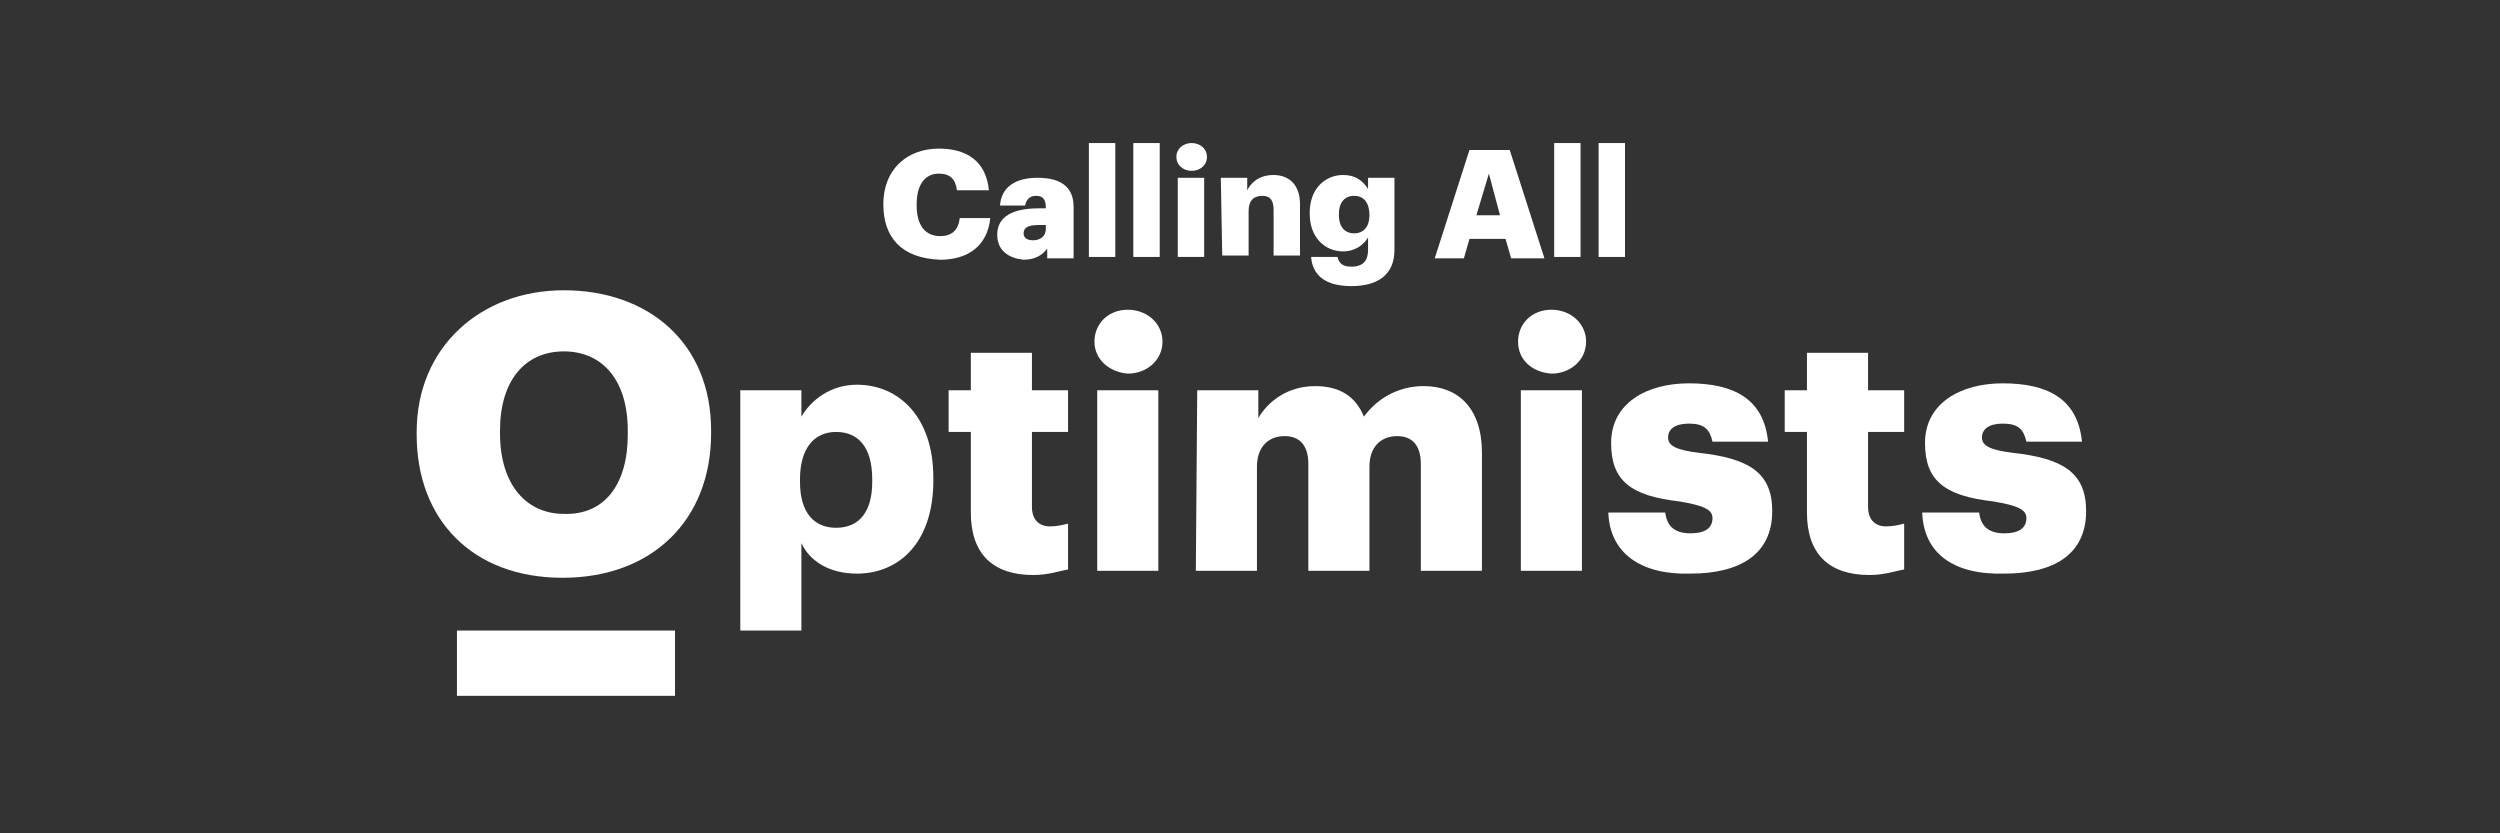
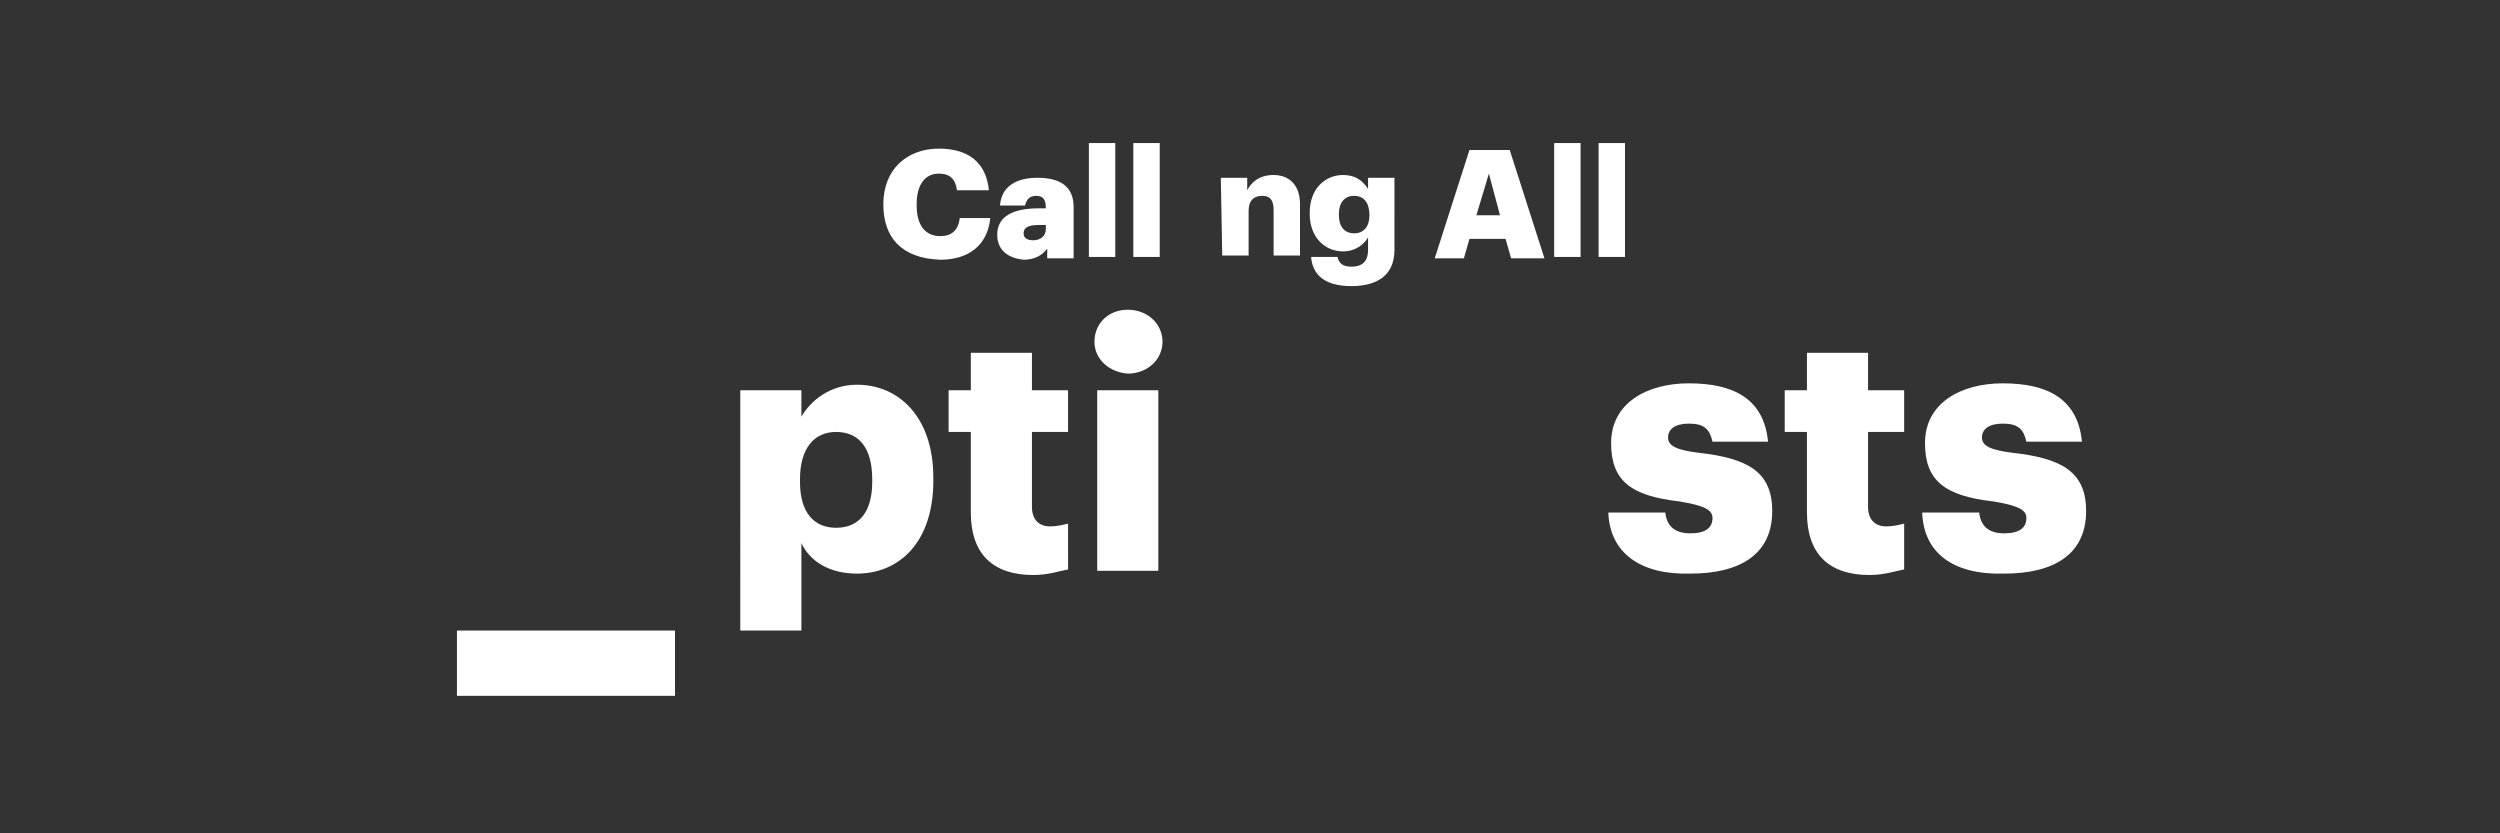
<svg xmlns="http://www.w3.org/2000/svg" version="1.1" id="Layer_1" x="0px" y="0px" viewBox="0 0 180 60" style="enable-background:new 0 0 180 60;" xml:space="preserve">
  <rect x="0" y="0" width="180" height="60" fill="#333333" stroke="none" />
  <style type="text/css">
	.st0{fill:#FFFFFF;}
</style>
  <g>
    <g>
      <path class="st0" d="M63.6,14.7L63.6,14.7c0-2.5,1.7-4,4-4c2,0,3.4,0.9,3.6,3h-2.3c-0.1-0.8-0.5-1.2-1.3-1.2c-1,0-1.6,0.8-1.6,2.2    v0.1c0,1.4,0.6,2.2,1.7,2.2c0.8,0,1.3-0.4,1.4-1.3h2.2c-0.2,2-1.6,3-3.6,3C64.9,18.6,63.6,17.1,63.6,14.7z" />
      <path class="st0" d="M71.8,16.9c0-1.3,1.1-1.9,3-1.9h0.5l0,0c0-0.5-0.1-0.9-0.7-0.9c-0.5,0-0.7,0.3-0.8,0.7H72    c0.1-1.4,1.2-2,2.7-2c1.6,0,2.6,0.6,2.6,2.1v3.7h-1.9v-0.7c-0.3,0.4-0.8,0.8-1.7,0.8C72.7,18.6,71.8,18.1,71.8,16.9z M75.3,16.5    v-0.3h-0.5c-0.8,0-1.1,0.2-1.1,0.6c0,0.3,0.2,0.5,0.7,0.5C74.9,17.3,75.3,17,75.3,16.5z" />
      <path class="st0" d="M78.4,10.3h1.9v8.2h-1.9V10.3z" />
      <path class="st0" d="M81.6,10.3h1.9v8.2h-1.9V10.3z" />
-       <path class="st0" d="M84.7,11.3c0-0.6,0.5-1,1.1-1s1.1,0.4,1.1,1s-0.5,1-1.1,1S84.7,11.9,84.7,11.3z M84.8,12.8h1.9v5.7h-1.9V12.8    z" />
      <path class="st0" d="M87.9,12.8h1.9v0.9c0.3-0.6,0.9-1.1,1.9-1.1c1.1,0,1.9,0.7,1.9,2.1v3.7h-1.9v-3.3c0-0.6-0.2-1-0.8-1    c-0.6,0-1,0.3-1,1.1v3.2H88L87.9,12.8L87.9,12.8z" />
      <path class="st0" d="M94.4,18.5h1.9c0.1,0.4,0.3,0.7,1,0.7c0.9,0,1.2-0.5,1.2-1.2v-0.9c-0.3,0.5-0.9,1-1.8,1c-1.3,0-2.4-1-2.4-2.7    v-0.1c0-1.7,1.1-2.7,2.4-2.7c0.9,0,1.4,0.4,1.8,1v-0.8h1.9V18c0,1.7-1.1,2.6-3.1,2.6C95.4,20.6,94.5,19.8,94.4,18.5z M98.6,15.5    L98.6,15.5c0-0.9-0.4-1.4-1.1-1.4s-1.1,0.5-1.1,1.3v0.1c0,0.8,0.4,1.3,1.1,1.3C98.2,16.8,98.6,16.3,98.6,15.5z" />
      <path class="st0" d="M105.8,10.8h2.9l2.5,7.8h-2.4l-0.4-1.4h-2.6l-0.4,1.4h-2.1L105.8,10.8z M106.3,15.5h1.7l-0.8-3L106.3,15.5z" />
      <path class="st0" d="M111.9,10.3h1.9v8.2h-1.9V10.3z" />
      <path class="st0" d="M115.1,10.3h1.9v8.2h-1.9V10.3z" />
-       <path class="st0" d="M30,31.3v-0.2c0-6.1,4.6-10.2,10.6-10.2c6.1,0,10.6,3.8,10.6,10.1v0.2c0,6.2-4.2,10.4-10.7,10.4    S30,37.4,30,31.3z M45.2,31.3V31c0-3.6-1.8-5.7-4.6-5.7S36,27.4,36,31v0.2c0,3.7,1.9,5.8,4.6,5.8C43.5,37.1,45.2,34.9,45.2,31.3z" />
      <path class="st0" d="M53.3,28.1h4.4V30c0.7-1.2,2.1-2.3,4-2.3c3,0,5.5,2.3,5.5,6.7v0.2c0,4.5-2.5,6.7-5.5,6.7c-2,0-3.4-0.9-4-2.2    v6.3h-4.4C53.3,45.4,53.3,28.1,53.3,28.1z M62.8,34.7v-0.2c0-2.3-1-3.4-2.6-3.4s-2.6,1.2-2.6,3.4v0.2c0,2.2,1,3.3,2.6,3.3    C61.9,38,62.8,36.8,62.8,34.7z" />
      <path class="st0" d="M69.9,36.9v-5.8h-1.6v-3h1.6v-2.7h4.4v2.7h2.6v3h-2.6v5.4c0,0.9,0.5,1.4,1.3,1.4c0.5,0,0.9-0.1,1.3-0.2V41    c-0.6,0.1-1.4,0.4-2.5,0.4C71.5,41.4,69.9,39.9,69.9,36.9z" />
      <path class="st0" d="M78.8,24.6c0-1.3,1-2.3,2.4-2.3s2.5,1,2.5,2.3s-1.1,2.3-2.5,2.3C79.9,26.8,78.8,25.9,78.8,24.6z M79,28.1h4.4    v13H79V28.1z" />
-       <path class="st0" d="M86.2,28.1h4.4v2c0.7-1.2,2.1-2.3,4.1-2.3c1.7,0,2.9,0.7,3.5,2.2c1.1-1.5,2.7-2.2,4.3-2.2    c2.5,0,4.2,1.6,4.2,4.8v8.5h-4.4v-7.7c0-1.3-0.6-2-1.7-2c-1.2,0-2,0.8-2,2.2v7.5h-4.4v-7.7c0-1.3-0.6-2-1.7-2c-1.2,0-2,0.8-2,2.2    v7.5h-4.4L86.2,28.1L86.2,28.1z" />
-       <path class="st0" d="M109.3,24.6c0-1.3,1-2.3,2.4-2.3s2.5,1,2.5,2.3s-1.1,2.3-2.5,2.3C110.3,26.8,109.3,25.9,109.3,24.6z     M109.5,28.1h4.4v13h-4.4V28.1z" />
      <path class="st0" d="M115.8,36.9h4.1c0.1,0.9,0.6,1.5,1.8,1.5c1.1,0,1.6-0.4,1.6-1.1c0-0.6-0.6-0.9-2.4-1.2    c-3.5-0.4-4.9-1.5-4.9-4.2c0-2.9,2.6-4.3,5.6-4.3c3.2,0,5.4,1.1,5.7,4.2h-4c-0.2-0.9-0.6-1.3-1.7-1.3c-1,0-1.5,0.4-1.5,1    c0,0.6,0.6,0.9,2.2,1.1c3.6,0.4,5.3,1.4,5.3,4.2c0,3.1-2.3,4.5-5.9,4.5C118.1,41.4,115.9,39.8,115.8,36.9z" />
      <path class="st0" d="M130.1,36.9v-5.8h-1.6v-3h1.6v-2.7h4.4v2.7h2.6v3h-2.6v5.4c0,0.9,0.5,1.4,1.3,1.4c0.5,0,0.9-0.1,1.3-0.2V41    c-0.6,0.1-1.4,0.4-2.5,0.4C131.7,41.4,130.1,39.9,130.1,36.9z" />
      <path class="st0" d="M138.4,36.9h4.1c0.1,0.9,0.6,1.5,1.8,1.5c1.1,0,1.6-0.4,1.6-1.1c0-0.6-0.6-0.9-2.4-1.2    c-3.5-0.4-4.9-1.5-4.9-4.2c0-2.9,2.6-4.3,5.6-4.3c3.2,0,5.4,1.1,5.7,4.2h-4c-0.2-0.9-0.6-1.3-1.7-1.3c-1,0-1.5,0.4-1.5,1    c0,0.6,0.6,0.9,2.2,1.1c3.6,0.4,5.3,1.4,5.3,4.2c0,3.1-2.3,4.5-5.9,4.5C140.6,41.4,138.5,39.8,138.4,36.9z" />
    </g>
    <g>
      <rect x="32.9" y="45.4" class="st0" width="15.7" height="4.7" />
    </g>
  </g>
</svg>